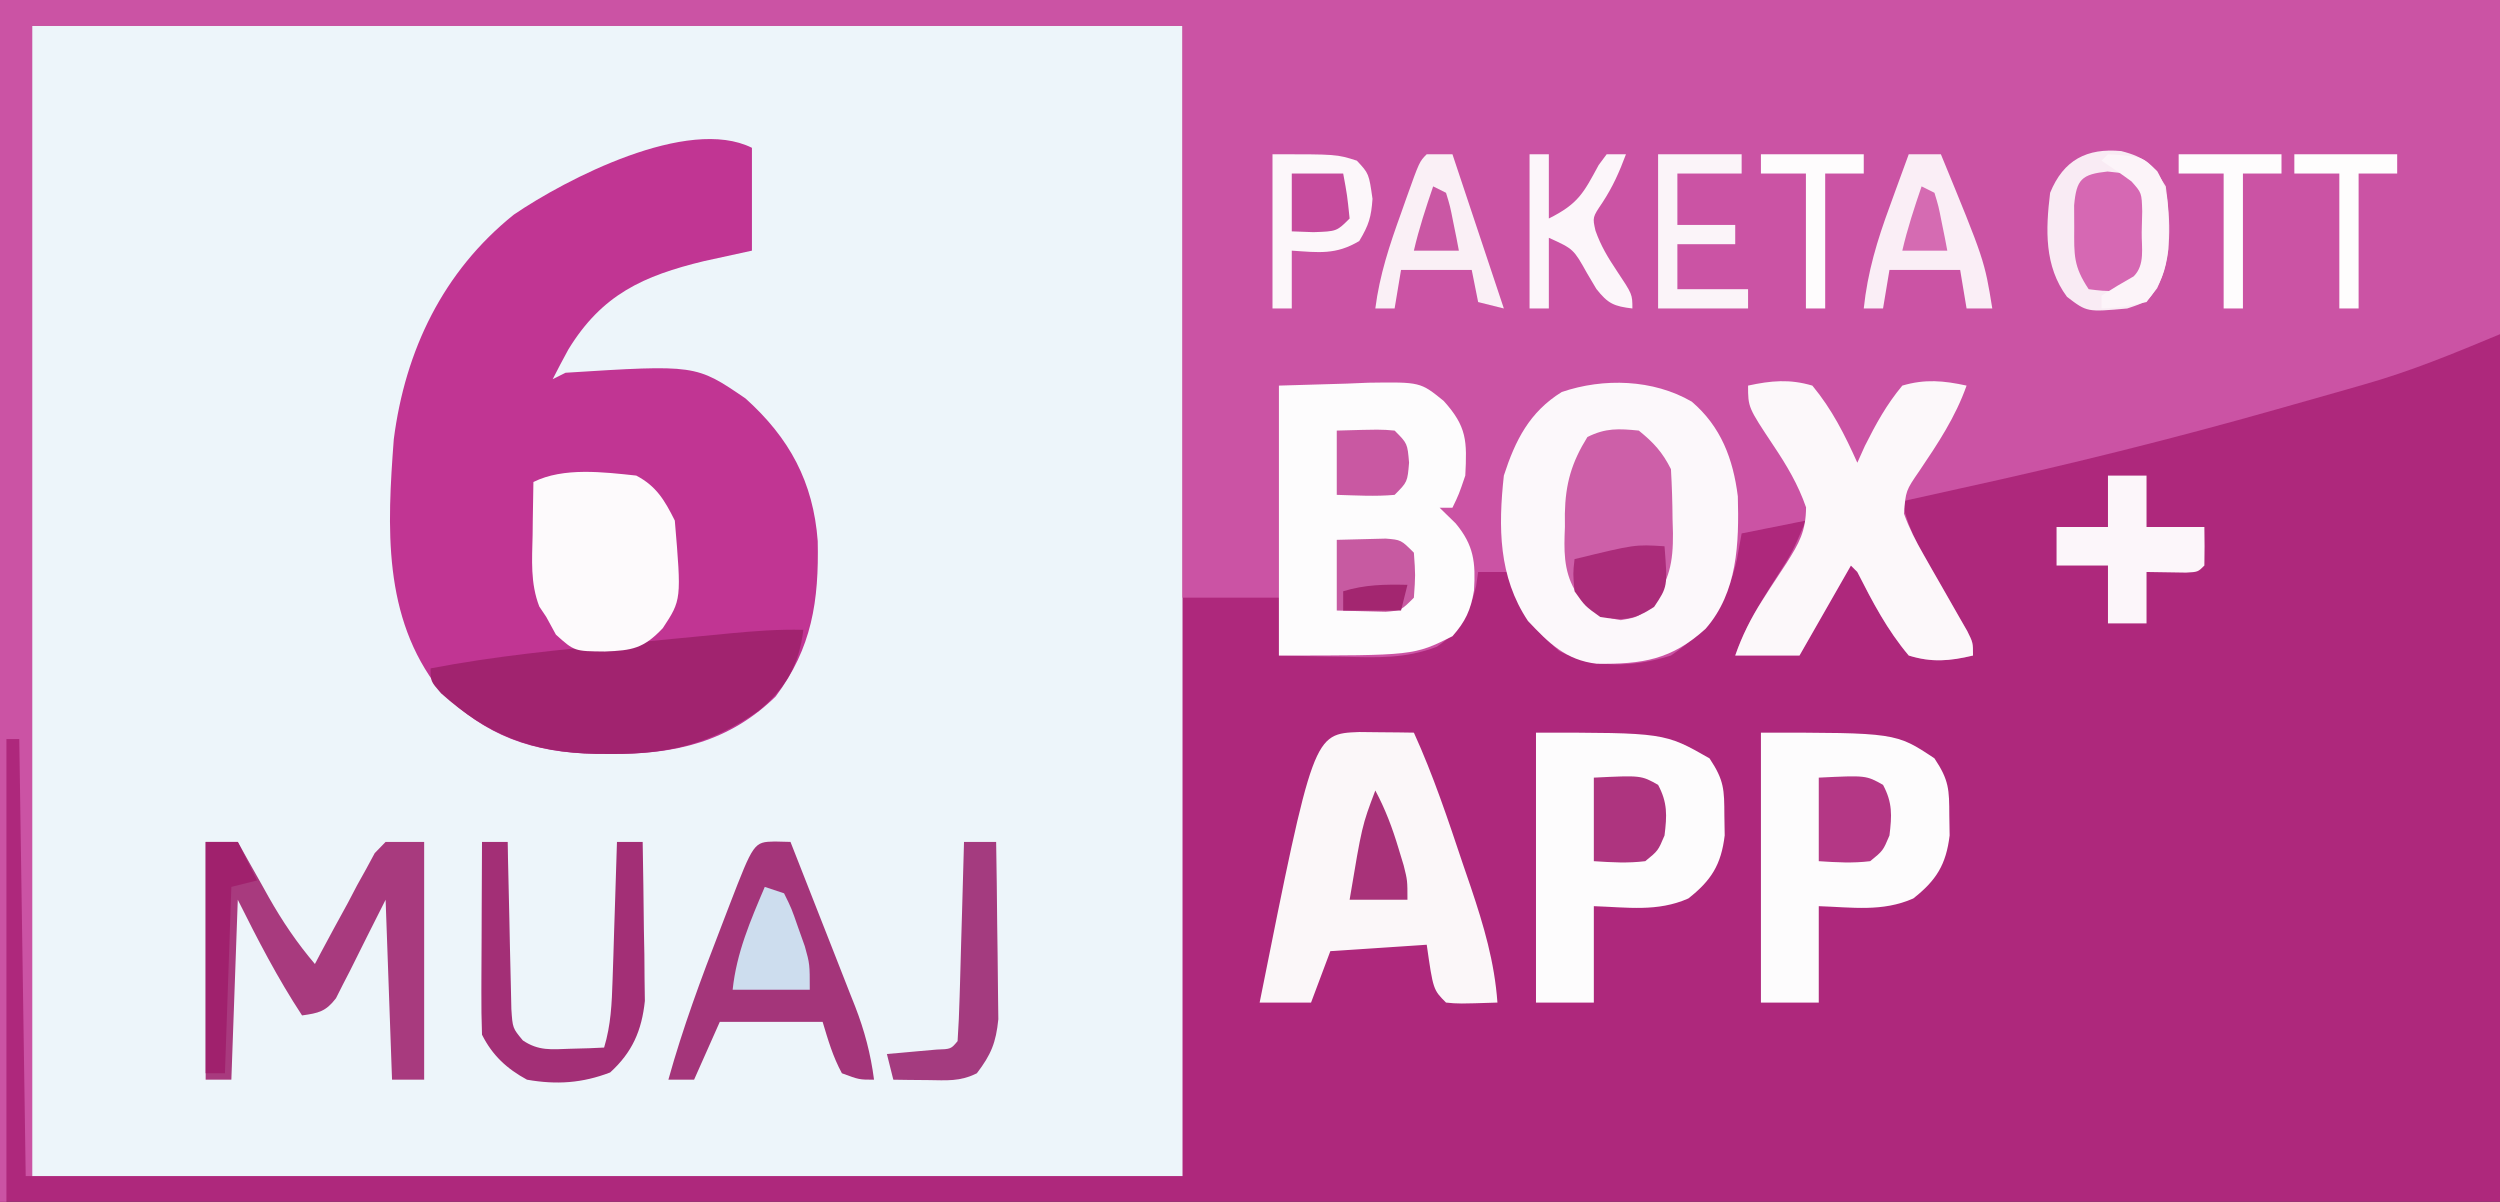
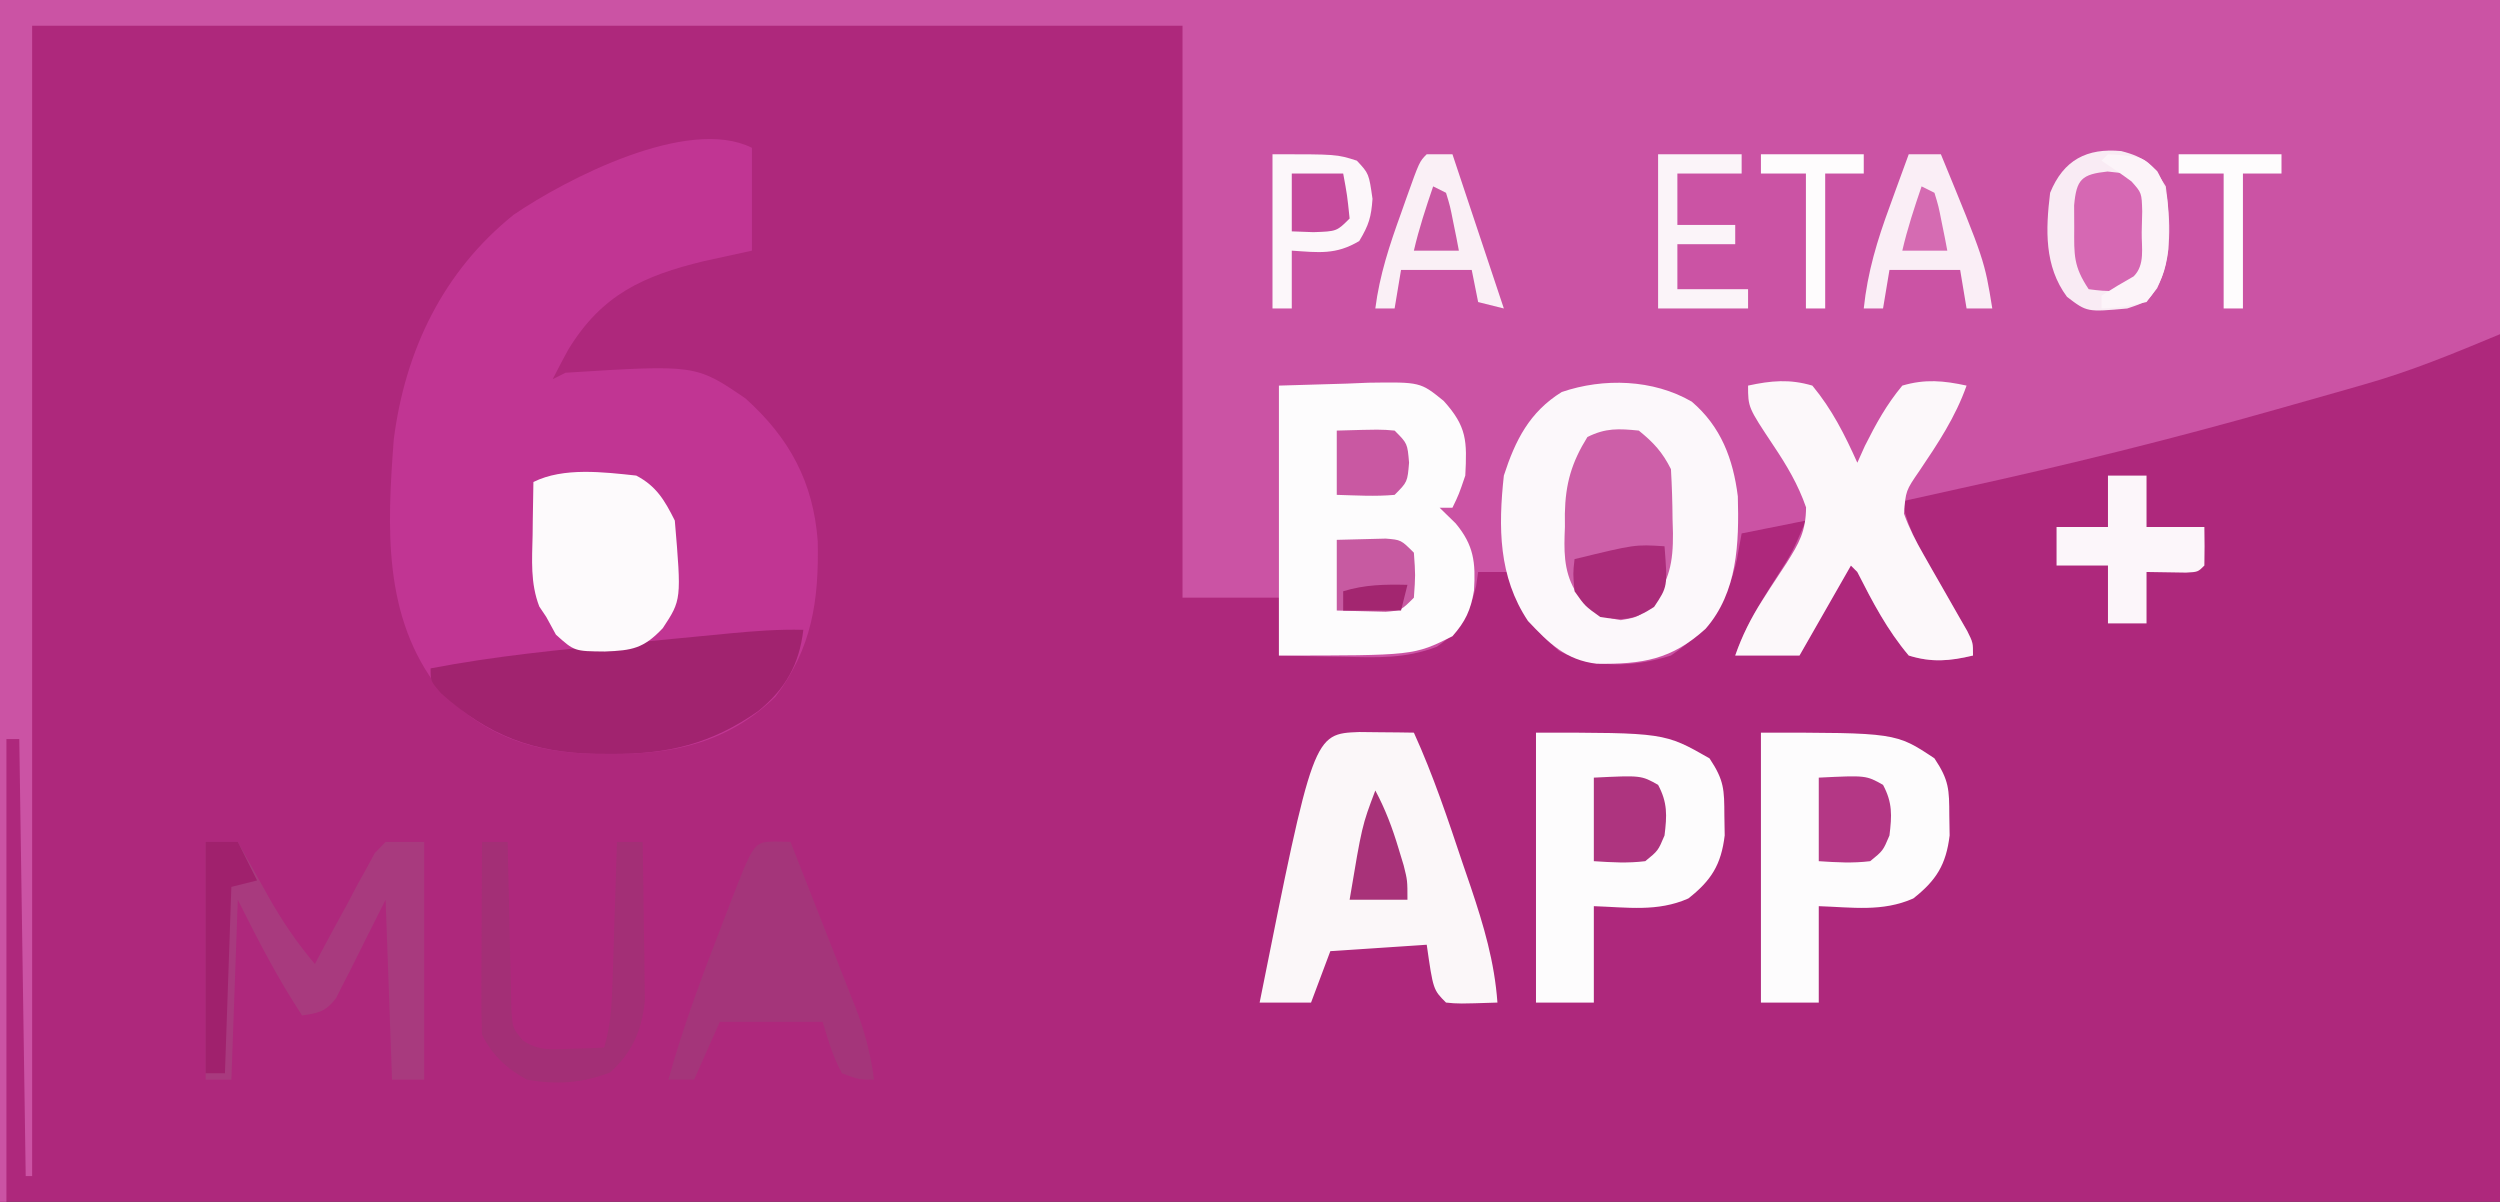
<svg xmlns="http://www.w3.org/2000/svg" width="389" height="187">
  <rect width="100%" height="100%" fill="#333333" stroke="none" />
  <path d="M0 0 C128.37 0 256.74 0 389 0 C389 61.71 389 123.42 389 187 C260.63 187 132.26 187 0 187 C0 125.29 0 63.58 0 0 Z " fill="#AE287C" transform="translate(0,0)" />
-   <path d="M0 0 C59.07 0 118.14 0 179 0 C179 59.07 179 118.14 179 179 C119.93 179 60.86 179 0 179 C0 119.93 0 60.86 0 0 Z " fill="#EDF5FA" transform="translate(5,4)" />
  <path d="M0 0 C128.37 0 256.74 0 389 0 C389 17.16 389 34.32 389 52 C381.798 55.001 375.112 57.779 367.695 59.867 C366.861 60.108 366.026 60.348 365.166 60.596 C362.488 61.364 359.807 62.121 357.125 62.875 C356.206 63.136 355.287 63.397 354.34 63.666 C338 68.301 321.595 72.38 305 76 C303.23 76.392 301.461 76.786 299.691 77.18 C298.473 77.45 297.255 77.721 296 78 C296.64 81.108 297.708 83.511 299.285 86.258 C299.733 87.048 300.181 87.838 300.643 88.652 C301.111 89.468 301.58 90.284 302.062 91.125 C302.995 92.75 303.923 94.378 304.848 96.008 C305.26 96.726 305.673 97.444 306.098 98.184 C307 100 307 100 307 102 C303.397 102.864 300.565 103.112 297 102 C293.625 97.996 291.365 93.65 289 89 C288.67 88.67 288.34 88.34 288 88 C285.36 92.62 282.72 97.24 280 102 C276.7 102 273.4 102 270 102 C271.509 97.782 273.664 94.133 276.062 90.375 C278.928 85.892 278.928 85.892 281 81 C276.05 81.99 276.05 81.99 271 83 C270.629 85.042 270.629 85.042 270.25 87.125 C268.76 93.762 265.663 98.177 260 102 C254.188 103.839 248.091 104.046 242.625 101.312 C238.401 97.591 235.655 94.73 235 89 C233.35 89 231.7 89 230 89 C229.845 90.083 229.845 90.083 229.688 91.188 C228.633 95.501 227.299 98.126 223.566 100.637 C218.675 102.506 214.308 102.324 209.125 102.188 C208.15 102.174 207.176 102.16 206.172 102.146 C203.781 102.111 201.39 102.058 199 102 C199 99.03 199 96.06 199 93 C194.05 93 189.1 93 184 93 C184 63.63 184 34.26 184 4 C124.93 4 65.86 4 5 4 C5 63.07 5 122.14 5 183 C4.67 183 4.34 183 4 183 C3.67 160.56 3.34 138.12 3 115 C2.34 115 1.68 115 1 115 C1 138.76 1 162.52 1 187 C0.67 187 0.34 187 0 187 C0 125.29 0 63.58 0 0 Z " fill="#CB53A4" transform="translate(0,0)" />
  <path d="M0 0 C0 5.28 0 10.56 0 16 C-2.454 16.536 -4.909 17.073 -7.438 17.625 C-16.896 19.916 -23.325 22.811 -28.562 31.375 C-29.396 32.906 -30.216 34.444 -31 36 C-30.01 35.505 -30.01 35.505 -29 35 C-8.725 33.722 -8.725 33.722 -1 39 C5.845 45.14 9.555 52.021 10.238 61.199 C10.436 70.469 9.346 77.842 3.688 85.375 C-3.529 92.424 -11.973 94.383 -21.875 94.312 C-22.67 94.308 -23.465 94.304 -24.284 94.3 C-34.172 94.109 -41.566 91.54 -48.625 84.312 C-57.498 73.035 -56.744 58.921 -55.727 45.352 C-53.95 31.51 -48.06 19.244 -37.062 10.406 C-28.946 4.872 -9.964 -4.982 0 0 Z " fill="#C13593" transform="translate(117,23)" />
  <path d="M0 0 C4.546 3.881 6.435 8.906 7.168 14.73 C7.372 22.005 7.139 29.646 2.145 35.352 C-3.166 40.172 -7.702 40.868 -14.77 40.785 C-19.599 40.235 -22.27 37.526 -25.488 34.129 C-30.088 27.229 -30.11 19.524 -29.238 11.504 C-27.453 5.992 -25.247 1.62 -20.238 -1.496 C-13.721 -3.725 -5.986 -3.485 0 0 Z " fill="#FCF8FB" transform="translate(263.238,62.496)" />
  <path d="M0 0 C3.506 -0.103 7.013 -0.206 10.625 -0.312 C11.719 -0.358 12.813 -0.404 13.94 -0.45 C22.012 -0.565 22.012 -0.565 25.648 2.395 C29.27 6.407 29.273 8.624 29 14 C28 16.938 28 16.938 27 19 C26.34 19 25.68 19 25 19 C26.238 20.207 26.238 20.207 27.5 21.438 C30.334 24.835 30.629 27.546 30.352 31.887 C29.847 34.922 29.041 36.687 27 39 C21 42 21 42 0 42 C0 28.14 0 14.28 0 0 Z " fill="#FDFCFD" transform="translate(199,60)" />
  <path d="M0 0 C1.514 0.017 1.514 0.017 3.059 0.035 C4.071 0.044 5.082 0.053 6.125 0.062 C7.299 0.08 7.299 0.08 8.496 0.098 C11.521 6.743 13.804 13.617 16.121 20.535 C16.528 21.724 16.936 22.913 17.355 24.139 C19.375 30.159 21.04 35.753 21.496 42.098 C15.441 42.293 15.441 42.293 13.496 42.098 C11.496 40.098 11.496 40.098 10.496 33.098 C5.546 33.428 0.596 33.758 -4.504 34.098 C-5.494 36.738 -6.484 39.378 -7.504 42.098 C-10.144 42.098 -12.784 42.098 -15.504 42.098 C-7.14 0.278 -7.14 0.278 0 0 Z " fill="#FBF7F9" transform="translate(211.504,113.902)" />
  <path d="M0 0 C21 0 21 0 27 4 C29.282 7.423 29.297 8.841 29.312 12.875 C29.329 13.904 29.346 14.932 29.363 15.992 C28.815 20.534 27.29 22.987 23.707 25.801 C18.901 27.93 14.19 27.171 9 27 C9 31.95 9 36.9 9 42 C6.03 42 3.06 42 0 42 C0 28.14 0 14.28 0 0 Z " fill="#FDFCFD" transform="translate(274,114)" />
  <path d="M0 0 C20 0 20 0 27 4 C29.282 7.423 29.297 8.841 29.312 12.875 C29.329 13.904 29.346 14.932 29.363 15.992 C28.815 20.534 27.29 22.987 23.707 25.801 C18.901 27.93 14.19 27.171 9 27 C9 31.95 9 36.9 9 42 C6.03 42 3.06 42 0 42 C0 28.14 0 14.28 0 0 Z " fill="#FDFCFD" transform="translate(239,114)" />
  <path d="M0 0 C3.57 -0.776 6.47 -1.045 10 0 C13.051 3.667 15.051 7.663 17 12 C17.389 11.134 17.779 10.268 18.18 9.375 C19.906 5.939 21.538 2.96 24 0 C27.53 -1.045 30.43 -0.776 34 0 C32.273 4.89 29.539 9.006 26.658 13.271 C24.54 16.348 24.54 16.348 24.258 19.925 C25.071 22.199 26.083 24.164 27.285 26.258 C27.733 27.048 28.181 27.838 28.643 28.652 C29.111 29.468 29.58 30.284 30.062 31.125 C30.995 32.75 31.923 34.378 32.848 36.008 C33.467 37.085 33.467 37.085 34.098 38.184 C35 40 35 40 35 42 C31.397 42.864 28.565 43.112 25 42 C21.625 37.996 19.365 33.65 17 29 C16.67 28.67 16.34 28.34 16 28 C13.36 32.62 10.72 37.24 8 42 C4.7 42 1.4 42 -2 42 C-0.921 38.894 0.436 36.199 2.199 33.441 C2.805 32.491 2.805 32.491 3.424 31.521 C4.268 30.213 5.122 28.911 5.986 27.615 C7.943 24.512 8.995 22.676 9.023 18.945 C7.79 15.396 6.017 12.412 3.938 9.312 C0 3.383 0 3.383 0 0 Z " fill="#FCF8FA" transform="translate(272,60)" />
  <path d="M0 0 C-0.635 5.399 -2.781 9.193 -7.02 12.645 C-14.324 17.759 -21.061 19.376 -29.875 19.312 C-30.67 19.308 -31.465 19.304 -32.284 19.3 C-42.069 19.111 -48.987 16.485 -56.375 9.875 C-58 8 -58 8 -58 6 C-48.013 4.082 -37.967 3.1 -27.852 2.14 C-25.044 1.873 -22.236 1.599 -19.428 1.324 C-17.63 1.151 -15.833 0.977 -14.035 0.805 C-12.785 0.683 -12.785 0.683 -11.51 0.559 C-7.658 0.196 -3.875 -0.101 0 0 Z " fill="#A1236F" transform="translate(125,98)" />
  <path d="M0 0 C1.65 0 3.3 0 5 0 C5.531 0.953 6.062 1.905 6.609 2.887 C7.323 4.154 8.036 5.421 8.75 6.688 C9.272 7.626 9.272 7.626 9.805 8.584 C11.927 12.337 14.197 15.699 17 19 C17.302 18.424 17.604 17.849 17.915 17.256 C19.294 14.657 20.709 12.079 22.125 9.5 C22.599 8.594 23.074 7.688 23.562 6.754 C24.039 5.897 24.516 5.039 25.008 4.156 C25.437 3.36 25.867 2.564 26.309 1.744 C26.867 1.169 27.425 0.593 28 0 C29.98 0 31.96 0 34 0 C34 12.21 34 24.42 34 37 C32.35 37 30.7 37 29 37 C28.505 23.14 28.505 23.14 28 9 C25.203 14.542 25.203 14.542 22.437 20.099 C22.081 20.787 21.726 21.475 21.359 22.184 C21.003 22.891 20.647 23.598 20.28 24.326 C18.685 26.411 17.55 26.64 15 27 C11.172 21.169 8.145 15.291 5 9 C4.67 18.24 4.34 27.48 4 37 C2.68 37 1.36 37 0 37 C0 24.79 0 12.58 0 0 Z " fill="#A83A7E" transform="translate(32,131)" />
  <path d="M0 0 C3.131 1.639 4.428 3.856 6 7 C7.039 19.33 7.039 19.33 4.125 23.75 C1.138 26.913 -0.633 27.211 -4.875 27.375 C-9.629 27.334 -9.629 27.334 -12.5 24.75 C-12.995 23.843 -13.49 22.935 -14 22 C-14.358 21.464 -14.717 20.927 -15.086 20.375 C-16.495 16.714 -16.209 13.134 -16.125 9.25 C-16.116 8.457 -16.107 7.664 -16.098 6.848 C-16.074 4.898 -16.038 2.949 -16 1 C-11.341 -1.33 -5.057 -0.538 0 0 Z " fill="#FDFAFC" transform="translate(99,74)" />
  <path d="M0 0 C1.207 0.031 1.207 0.031 2.438 0.062 C4.136 4.365 5.826 8.67 7.51 12.978 C8.083 14.441 8.658 15.904 9.235 17.365 C10.067 19.473 10.892 21.584 11.715 23.695 C11.972 24.342 12.229 24.99 12.495 25.656 C13.961 29.443 14.915 33.037 15.438 37.062 C13.125 37.062 13.125 37.062 10.438 36.062 C9.025 33.452 8.302 30.93 7.438 28.062 C2.158 28.062 -3.123 28.062 -8.562 28.062 C-9.883 31.032 -11.203 34.002 -12.562 37.062 C-13.883 37.062 -15.203 37.062 -16.562 37.062 C-14.324 29.02 -11.458 21.278 -8.438 13.5 C-7.982 12.313 -7.527 11.127 -7.059 9.904 C-3.264 0.08 -3.264 0.08 0 0 Z " fill="#A4357A" transform="translate(120.562,130.938)" />
  <path d="M0 0 C2.303 1.867 3.678 3.356 5 6 C5.151 8.619 5.231 11.193 5.25 13.812 C5.271 14.525 5.291 15.237 5.312 15.971 C5.346 20.538 4.774 23.357 2 27 C0 29 0 29 -2.812 29.5 C-6.516 28.919 -7.686 27.719 -9.964 24.818 C-11.748 21.687 -11.644 18.488 -11.5 15 C-11.503 14.314 -11.505 13.628 -11.508 12.922 C-11.419 8.261 -10.456 4.949 -8 1 C-5.159 -0.42 -3.145 -0.315 0 0 Z " fill="#CD5FA8" transform="translate(255,67)" />
  <path d="M0 0 C3.793 0.963 4.911 2.136 6.938 5.492 C7.67 10.991 7.999 16.245 5.594 21.336 C3.938 23.492 3.938 23.492 0.938 24.492 C-5.317 25.061 -5.317 25.061 -8.438 22.68 C-11.99 17.897 -11.762 12.205 -11.062 6.492 C-8.985 1.385 -5.345 -0.506 0 0 Z " fill="#F9EBF4" transform="translate(330.062,23.508)" />
  <path d="M0 0 C1.32 0 2.64 0 4 0 C4.015 0.863 4.029 1.726 4.044 2.615 C4.105 5.818 4.179 9.022 4.262 12.225 C4.296 13.611 4.324 14.997 4.346 16.384 C4.38 18.377 4.434 20.37 4.488 22.363 C4.514 23.563 4.541 24.762 4.568 25.997 C4.76 28.975 4.76 28.975 6.363 30.896 C8.802 32.541 10.789 32.29 13.688 32.188 C15.178 32.147 15.178 32.147 16.699 32.105 C17.458 32.071 18.218 32.036 19 32 C20.06 28.486 20.2 25.143 20.316 21.484 C20.358 20.234 20.4 18.984 20.443 17.695 C20.483 16.393 20.522 15.091 20.562 13.75 C20.606 12.433 20.649 11.115 20.693 9.758 C20.799 6.505 20.901 3.253 21 0 C22.32 0 23.64 0 25 0 C25.087 4.542 25.141 9.083 25.188 13.625 C25.213 14.91 25.238 16.195 25.264 17.52 C25.273 18.763 25.283 20.007 25.293 21.289 C25.309 22.431 25.324 23.572 25.341 24.749 C24.857 29.361 23.383 32.743 19.938 35.875 C15.586 37.542 11.593 37.807 7 37 C3.881 35.309 1.61 33.22 0 30 C-0.086 27.749 -0.107 25.495 -0.098 23.242 C-0.096 22.579 -0.095 21.916 -0.093 21.233 C-0.088 19.114 -0.075 16.994 -0.062 14.875 C-0.057 13.439 -0.053 12.003 -0.049 10.566 C-0.038 7.044 -0.021 3.522 0 0 Z " fill="#A32F76" transform="translate(75,131)" />
  <path d="M0 0 C1.98 0 3.96 0 6 0 C6 2.64 6 5.28 6 8 C8.97 8 11.94 8 15 8 C15.043 10 15.041 12 15 14 C14 15 14 15 12.152 15.098 C10.102 15.065 8.051 15.033 6 15 C6 17.64 6 20.28 6 23 C4.02 23 2.04 23 0 23 C0 20.03 0 17.06 0 14 C-2.64 14 -5.28 14 -8 14 C-8 12.02 -8 10.04 -8 8 C-5.36 8 -2.72 8 0 8 C0 5.36 0 2.72 0 0 Z " fill="#FCF6FA" transform="translate(328,74)" />
  <path d="M0 0 C10 0 10 0 13.125 1 C15 3 15 3 15.562 6.938 C15.358 9.785 15.005 10.992 13.5 13.5 C9.86 15.684 7.203 15.28 3 15 C3 17.97 3 20.94 3 24 C2.01 24 1.02 24 0 24 C0 16.08 0 8.16 0 0 Z " fill="#FCF7FA" transform="translate(198,24)" />
  <path d="M0 0 C1.65 0 3.3 0 5 0 C11.793 16.517 11.793 16.517 13 24 C11.68 24 10.36 24 9 24 C8.67 22.02 8.34 20.04 8 18 C4.37 18 0.74 18 -3 18 C-3.33 19.98 -3.66 21.96 -4 24 C-4.99 24 -5.98 24 -7 24 C-6.405 18.332 -4.908 13.397 -2.938 8.062 C-2.656 7.283 -2.374 6.504 -2.084 5.701 C-1.395 3.799 -0.699 1.899 0 0 Z " fill="#FAEEF6" transform="translate(297,24)" />
  <path d="M0 0 C1.32 0 2.64 0 4 0 C6.667 8 9.333 16 12 24 C10.68 23.67 9.36 23.34 8 23 C7.67 21.35 7.34 19.7 7 18 C3.37 18 -0.26 18 -4 18 C-4.33 19.98 -4.66 21.96 -5 24 C-5.99 24 -6.98 24 -8 24 C-7.333 18.775 -5.78 14.112 -4 9.188 C-3.727 8.412 -3.453 7.637 -3.172 6.838 C-1.137 1.137 -1.137 1.137 0 0 Z " fill="#FAF0F6" transform="translate(222,24)" />
-   <path d="M0 0 C1.65 0 3.3 0 5 0 C5.074 4.323 5.129 8.646 5.165 12.97 C5.18 14.439 5.2 15.909 5.226 17.378 C5.263 19.496 5.28 21.613 5.293 23.73 C5.309 25.003 5.324 26.276 5.341 27.587 C4.976 31.242 4.21 33.101 2 36 C-0.645 37.322 -2.678 37.097 -5.625 37.062 C-6.628 37.053 -7.631 37.044 -8.664 37.035 C-9.435 37.024 -10.206 37.012 -11 37 C-11.33 35.68 -11.66 34.36 -12 33 C-11.29 32.939 -10.579 32.879 -9.848 32.816 C-8.929 32.733 -8.009 32.649 -7.062 32.562 C-6.146 32.481 -5.229 32.4 -4.285 32.316 C-2.038 32.24 -2.038 32.24 -1 31 C-0.841 28.71 -0.749 26.416 -0.684 24.121 C-0.663 23.434 -0.642 22.748 -0.621 22.04 C-0.555 19.839 -0.496 17.639 -0.438 15.438 C-0.394 13.949 -0.351 12.46 -0.307 10.971 C-0.199 7.314 -0.098 3.657 0 0 Z " fill="#A43B7F" transform="translate(150,131)" />
  <path d="M0 0 C3.062 0.312 3.062 0.312 4.73 1.457 C6.626 4.097 6.461 6.094 6.438 9.312 C6.445 10.364 6.453 11.416 6.461 12.5 C6.062 15.312 6.062 15.312 4.73 17.164 C2.14 18.948 0.109 18.701 -2.938 18.312 C-5.326 14.73 -5.206 12.999 -5.188 8.75 C-5.193 7.594 -5.198 6.437 -5.203 5.246 C-4.837 1.202 -4.031 0.429 0 0 Z " fill="#D668B3" transform="translate(327.938,26.688)" />
-   <path d="M0 0 C0.99 0 1.98 0 3 0 C3 3.3 3 6.6 3 10 C7.618 7.691 8.405 6.009 10.754 1.68 C11.165 1.125 11.576 0.571 12 0 C12.99 0 13.98 0 15 0 C13.976 2.757 12.936 5.097 11.312 7.562 C9.787 9.823 9.787 9.823 10.258 11.895 C11.085 14.24 12.184 16.059 13.562 18.125 C16 21.785 16 21.785 16 24 C13.15 23.655 12.211 23.268 10.402 20.969 C9.919 20.154 9.436 19.339 8.938 18.5 C6.836 14.742 6.836 14.742 3 13 C3 16.63 3 20.26 3 24 C2.01 24 1.02 24 0 24 C0 16.08 0 8.16 0 0 Z " fill="#FCF6FA" transform="translate(238,24)" />
  <path d="M0 0 C4.29 0 8.58 0 13 0 C13 0.99 13 1.98 13 3 C9.7 3 6.4 3 3 3 C3 5.64 3 8.28 3 11 C5.97 11 8.94 11 12 11 C12 11.99 12 12.98 12 14 C9.03 14 6.06 14 3 14 C3 16.31 3 18.62 3 21 C6.63 21 10.26 21 14 21 C14 21.99 14 22.98 14 24 C9.38 24 4.76 24 0 24 C0 16.08 0 8.16 0 0 Z " fill="#FBF4F9" transform="translate(258,24)" />
  <path d="M0 0 C1.65 0 3.3 0 5 0 C5.99 1.98 6.98 3.96 8 6 C6.68 6.33 5.36 6.66 4 7 C3.67 16.57 3.34 26.14 3 36 C2.01 36 1.02 36 0 36 C0 24.12 0 12.24 0 0 Z " fill="#A0216D" transform="translate(32,131)" />
  <path d="M0 0 C7.357 -0.362 7.357 -0.362 10 1.125 C11.485 3.91 11.381 5.893 11 9 C10 11.375 10 11.375 8 13 C5.245 13.337 2.794 13.183 0 13 C0 8.71 0 4.42 0 0 Z " fill="#B43785" transform="translate(283,121)" />
  <path d="M0 0 C7.357 -0.362 7.357 -0.362 10 1.125 C11.485 3.91 11.381 5.893 11 9 C10 11.375 10 11.375 8 13 C5.245 13.337 2.794 13.183 0 13 C0 8.71 0 4.42 0 0 Z " fill="#AE347F" transform="translate(248,121)" />
  <path d="M0 0 C1.609 -0.041 3.217 -0.083 4.875 -0.125 C5.78 -0.148 6.685 -0.171 7.617 -0.195 C10 0 10 0 12 2 C12.25 5.5 12.25 5.5 12 9 C10 11 10 11 7.617 11.195 C6.712 11.172 5.807 11.149 4.875 11.125 C2.462 11.063 2.462 11.063 0 11 C0 7.37 0 3.74 0 0 Z " fill="#C75AA1" transform="translate(208,84)" />
  <path d="M0 0 C0.483 6.276 0.483 6.276 -1.625 9.438 C-4.717 11.472 -6.364 11.606 -10 11 C-12.375 9.312 -12.375 9.312 -14 7 C-14.25 4.25 -14.25 4.25 -14 2 C-4.59 -0.296 -4.59 -0.296 0 0 Z " fill="#AB2C7A" transform="translate(259,85)" />
-   <path d="M0 0 C0.99 0.33 1.98 0.66 3 1 C4.168 3.363 4.168 3.363 5.188 6.312 C5.532 7.278 5.876 8.244 6.23 9.238 C7 12 7 12 7 16 C3.04 16 -0.92 16 -5 16 C-4.394 10.24 -2.243 5.28 0 0 Z " fill="#CDDDEE" transform="translate(119,138)" />
-   <path d="M0 0 C5.28 0 10.56 0 16 0 C16 0.99 16 1.98 16 3 C14.02 3 12.04 3 10 3 C10 9.93 10 16.86 10 24 C9.01 24 8.02 24 7 24 C7 17.07 7 10.14 7 3 C4.69 3 2.38 3 0 3 C0 2.01 0 1.02 0 0 Z " fill="#FEFDFD" transform="translate(357,24)" />
  <path d="M0 0 C5.28 0 10.56 0 16 0 C16 0.99 16 1.98 16 3 C14.02 3 12.04 3 10 3 C10 9.93 10 16.86 10 24 C9.01 24 8.02 24 7 24 C7 17.07 7 10.14 7 3 C4.69 3 2.38 3 0 3 C0 2.01 0 1.02 0 0 Z " fill="#FEFCFD" transform="translate(339,24)" />
  <path d="M0 0 C5.28 0 10.56 0 16 0 C16 0.99 16 1.98 16 3 C14.02 3 12.04 3 10 3 C10 9.93 10 16.86 10 24 C9.01 24 8.02 24 7 24 C7 17.07 7 10.14 7 3 C4.69 3 2.38 3 0 3 C0 2.01 0 1.02 0 0 Z " fill="#FEFCFD" transform="translate(274,24)" />
  <path d="M0 0 C6.836 -0.195 6.836 -0.195 9 0 C11 2 11 2 11.25 5 C11 8 11 8 9 10 C5.982 10.272 3.036 10.087 0 10 C0 6.7 0 3.4 0 0 Z " fill="#C958A2" transform="translate(208,67)" />
  <path d="M0 0 C5.339 0.348 5.339 0.348 7.672 2.648 C9.405 5.718 9.399 7.927 9.375 11.438 C9.383 12.55 9.39 13.662 9.398 14.809 C8.958 18.333 8.208 20.231 6 23 C2.312 23.812 2.312 23.812 -1 24 C-1 23.34 -1 22.68 -1 22 C0.636 20.951 2.305 19.951 4 19 C5.803 17.197 5.215 14.556 5.25 12.125 C5.276 11.055 5.302 9.985 5.328 8.883 C5.25 6.021 5.25 6.021 3.672 4.242 C2.15 3.112 0.577 2.051 -1 1 C-0.67 0.67 -0.34 0.34 0 0 Z " fill="#FCF4F9" transform="translate(328,24)" />
  <path d="M0 0 C1.575 2.952 2.668 5.858 3.625 9.062 C3.885 9.92 4.146 10.777 4.414 11.66 C5 14 5 14 5 17 C2.03 17 -0.94 17 -4 17 C-2.073 5.478 -2.073 5.478 0 0 Z " fill="#A83279" transform="translate(214,123)" />
  <path d="M0 0 C2.64 0 5.28 0 8 0 C8.625 3.375 8.625 3.375 9 7 C7 9 7 9 3.375 9.125 C2.261 9.084 1.147 9.043 0 9 C0 6.03 0 3.06 0 0 Z " fill="#C64B9D" transform="translate(201,27)" />
  <path d="M0 0 C0.66 0.33 1.32 0.66 2 1 C2.633 3.066 2.633 3.066 3.125 5.562 C3.293 6.389 3.46 7.215 3.633 8.066 C3.754 8.704 3.875 9.343 4 10 C1.69 10 -0.62 10 -3 10 C-2.213 6.59 -1.129 3.311 0 0 Z " fill="#D56BB2" transform="translate(299,29)" />
  <path d="M0 0 C0.66 0.33 1.32 0.66 2 1 C2.633 3.066 2.633 3.066 3.125 5.562 C3.293 6.389 3.46 7.215 3.633 8.066 C3.754 8.704 3.875 9.343 4 10 C1.69 10 -0.62 10 -3 10 C-2.213 6.59 -1.129 3.311 0 0 Z " fill="#CA57A4" transform="translate(223,29)" />
  <path d="M0 0 C-0.33 1.32 -0.66 2.64 -1 4 C-3.97 4 -6.94 4 -10 4 C-10 3.01 -10 2.02 -10 1 C-6.62 -0.04 -3.522 -0.08 0 0 Z " fill="#A32670" transform="translate(219,91)" />
</svg>